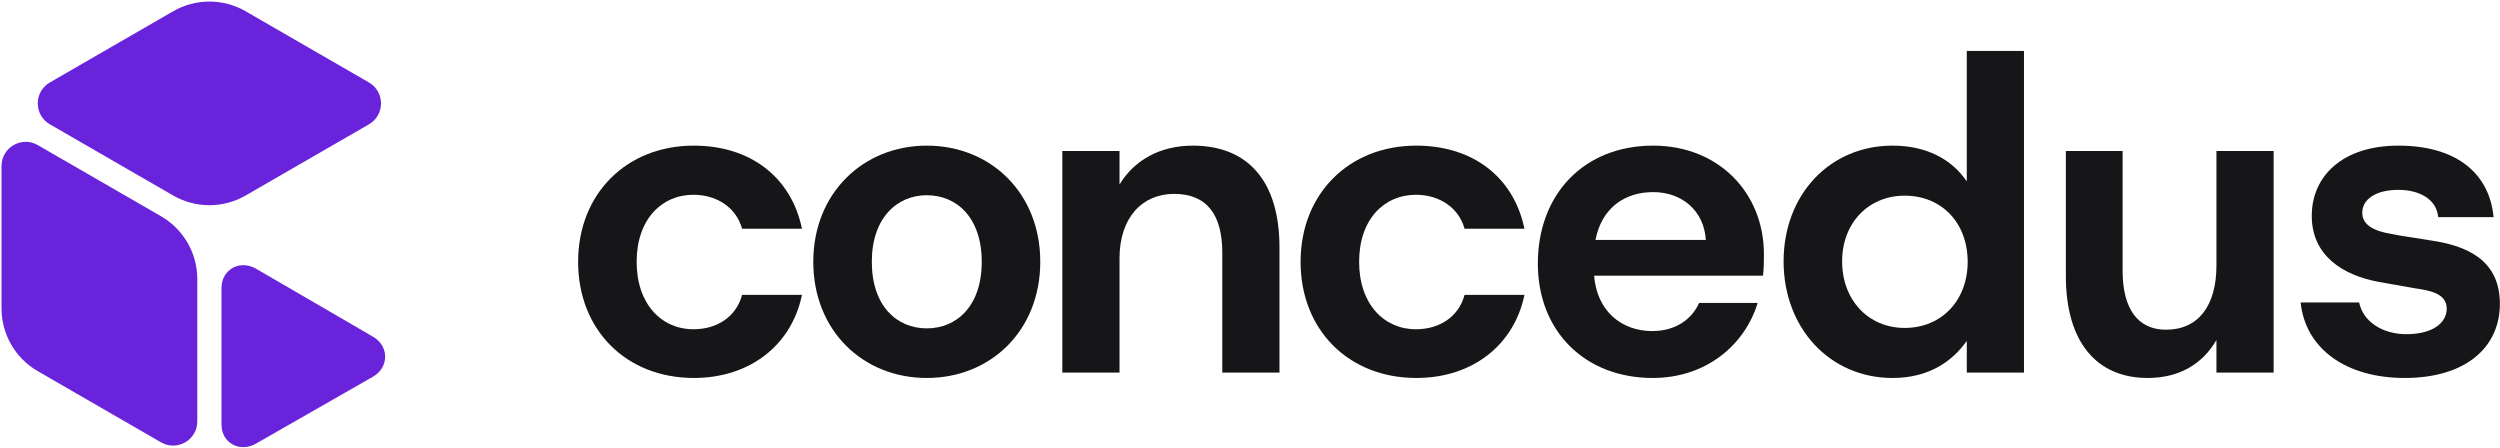
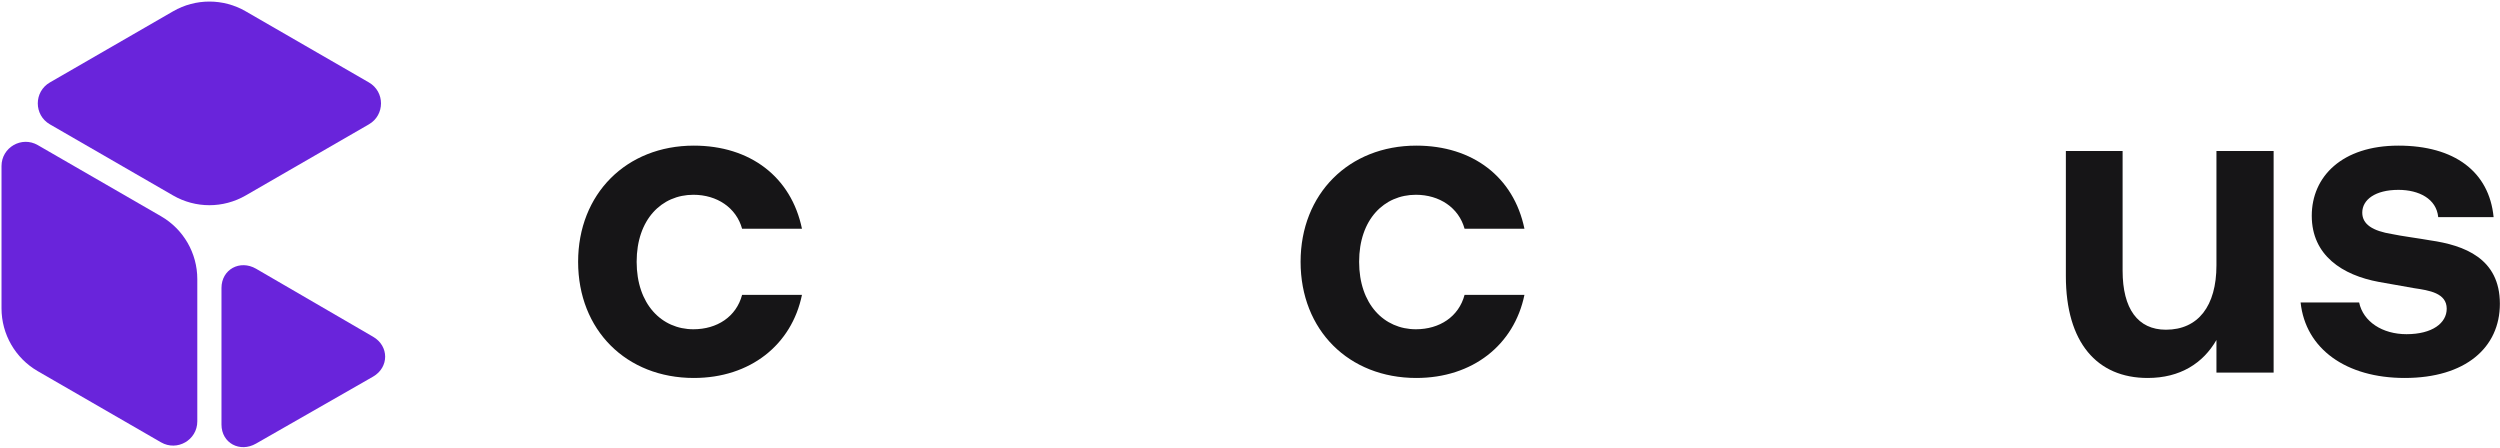
<svg xmlns="http://www.w3.org/2000/svg" width="1201" height="215" viewBox="0 0 1201 215" fill="none">
  <path d="M23.96 59.725C16.217 55.254 16.217 44.078 23.96 39.607L83.171 5.421C93.953 -0.803 107.235 -0.803 118.016 5.421L177.228 39.607C184.971 44.078 184.971 55.254 177.228 59.725L118.016 93.911C107.235 100.135 93.953 100.135 83.171 93.911L23.96 59.725Z" fill="#6924DB" />
  <path d="M94.784 202.44C94.784 211.381 85.105 216.969 77.362 212.498L18.15 178.313C7.369 172.088 0.728 160.585 0.728 148.136V79.764C0.728 70.823 10.407 65.235 18.15 69.706L77.362 103.891C88.143 110.116 94.784 121.619 94.784 134.068V202.44Z" fill="#6924DB" />
  <path d="M123.014 213.092C115.27 217.563 106.399 212.887 106.399 203.946V138.356C106.399 129.415 115.261 124.622 123.005 129.092L179.22 161.768C186.964 166.239 186.964 176.466 179.22 180.937L123.014 213.092Z" fill="#6924DB" />
  <path d="M1155.22 181.576C1127.1 181.576 1107.57 167.624 1105.21 145.301H1133.33C1135.26 154.531 1144.49 160.541 1156.08 160.541C1168.53 160.541 1175.4 155.174 1175.4 148.306C1175.4 140.793 1167.03 139.505 1159.73 138.432C1155.22 137.574 1147.28 136.286 1142.77 135.427C1125.38 132.207 1110.57 122.763 1110.57 103.659C1110.57 84.771 1125.17 69.96 1152.21 69.96C1179.05 69.96 1195.79 82.409 1197.93 104.303H1171.32C1170.46 95.503 1162.09 91.21 1152.21 91.21C1141.05 91.21 1134.83 95.932 1134.83 102.157C1134.83 107.738 1139.77 110.957 1149.21 112.46C1153.07 113.319 1162.73 114.606 1167.45 115.465C1183.77 117.826 1200.94 124.051 1200.94 145.945C1200.94 166.98 1184.41 181.576 1155.22 181.576Z" fill="#161517" />
  <path d="M1031.72 181.576C1007.47 181.576 992.441 164.619 992.441 132.636V72.536H1019.7V130.061C1019.7 148.306 1027 158.394 1040.52 158.394C1055.98 158.394 1064.78 147.018 1064.78 127.485V72.536H1092.25V179H1064.78V163.331C1058.34 174.492 1047.39 181.576 1031.72 181.576Z" fill="#161517" />
-   <path d="M909.212 181.576C878.946 181.576 856.838 157.536 856.838 125.553C856.838 93.571 878.946 69.96 909.212 69.96C925.31 69.96 937.545 76.399 944.843 87.132V24.455H972.318V179H944.843V163.76C938.189 173.205 927.027 181.576 909.212 181.576ZM915.007 157.536C932.823 157.536 945.272 144.227 945.272 125.768C945.272 107.094 932.823 94 915.007 94C897.621 94 884.957 107.094 884.957 125.553C884.957 144.227 897.621 157.536 915.007 157.536Z" fill="#161517" />
-   <path d="M793.94 181.576C761.529 181.576 738.776 159.253 738.776 126.627C738.776 93.356 760.885 69.96 794.155 69.96C825.708 69.96 847.387 92.713 847.387 122.119C847.387 125.124 847.387 128.558 846.958 132.422H765.822C767.11 149.164 778.7 159.038 793.726 159.038C804.673 159.038 812.615 153.672 816.263 145.515H844.382C838.157 165.907 819.483 181.576 793.94 181.576ZM794.155 92.283C780.632 92.283 769.471 99.796 766.466 115.25H819.483C818.625 101.298 808.107 92.283 794.155 92.283Z" fill="#161517" />
  <path d="M680.397 181.576C647.985 181.576 624.804 158.609 624.804 125.768C624.804 93.142 647.985 69.96 680.397 69.96C707.442 69.96 727.19 84.985 732.341 109.884H703.579C700.788 99.796 691.559 93.571 680.182 93.571C664.942 93.571 652.922 105.377 652.922 125.768C652.922 146.159 664.942 158.18 680.182 158.18C691.559 158.18 700.788 152.169 703.579 141.652H732.341C727.404 165.692 707.442 181.576 680.397 181.576Z" fill="#161517" />
-   <path d="M510.344 179V72.536H537.819V88.634C544.687 77.258 556.922 69.96 573.021 69.96C599.422 69.96 614.662 86.917 614.662 118.899V179H587.187V121.475C587.187 103.23 579.889 93.142 564.006 93.142C548.766 93.142 537.819 104.518 537.819 124.051V179H510.344Z" fill="#161517" />
-   <path d="M445.225 181.576C414.53 181.576 390.705 158.824 390.705 125.768C390.705 92.713 414.745 69.96 445.225 69.96C475.919 69.96 499.745 92.713 499.745 125.768C499.745 158.824 475.919 181.576 445.225 181.576ZM445.225 157.75C459.606 157.75 471.626 147.018 471.626 125.768C471.626 104.518 459.606 93.786 445.225 93.786C431.058 93.786 418.823 104.518 418.823 125.768C418.823 147.018 430.843 157.75 445.225 157.75Z" fill="#161517" />
  <path d="M333.32 181.576C300.908 181.576 277.727 158.609 277.727 125.768C277.727 93.142 300.908 69.96 333.32 69.96C360.365 69.96 380.113 84.985 385.264 109.884H356.502C353.711 99.796 344.482 93.571 333.105 93.571C317.866 93.571 305.845 105.377 305.845 125.768C305.845 146.159 317.866 158.18 333.105 158.18C344.482 158.18 353.711 152.169 356.502 141.652H385.264C380.328 165.692 360.365 181.576 333.32 181.576Z" fill="#161517" />
</svg>